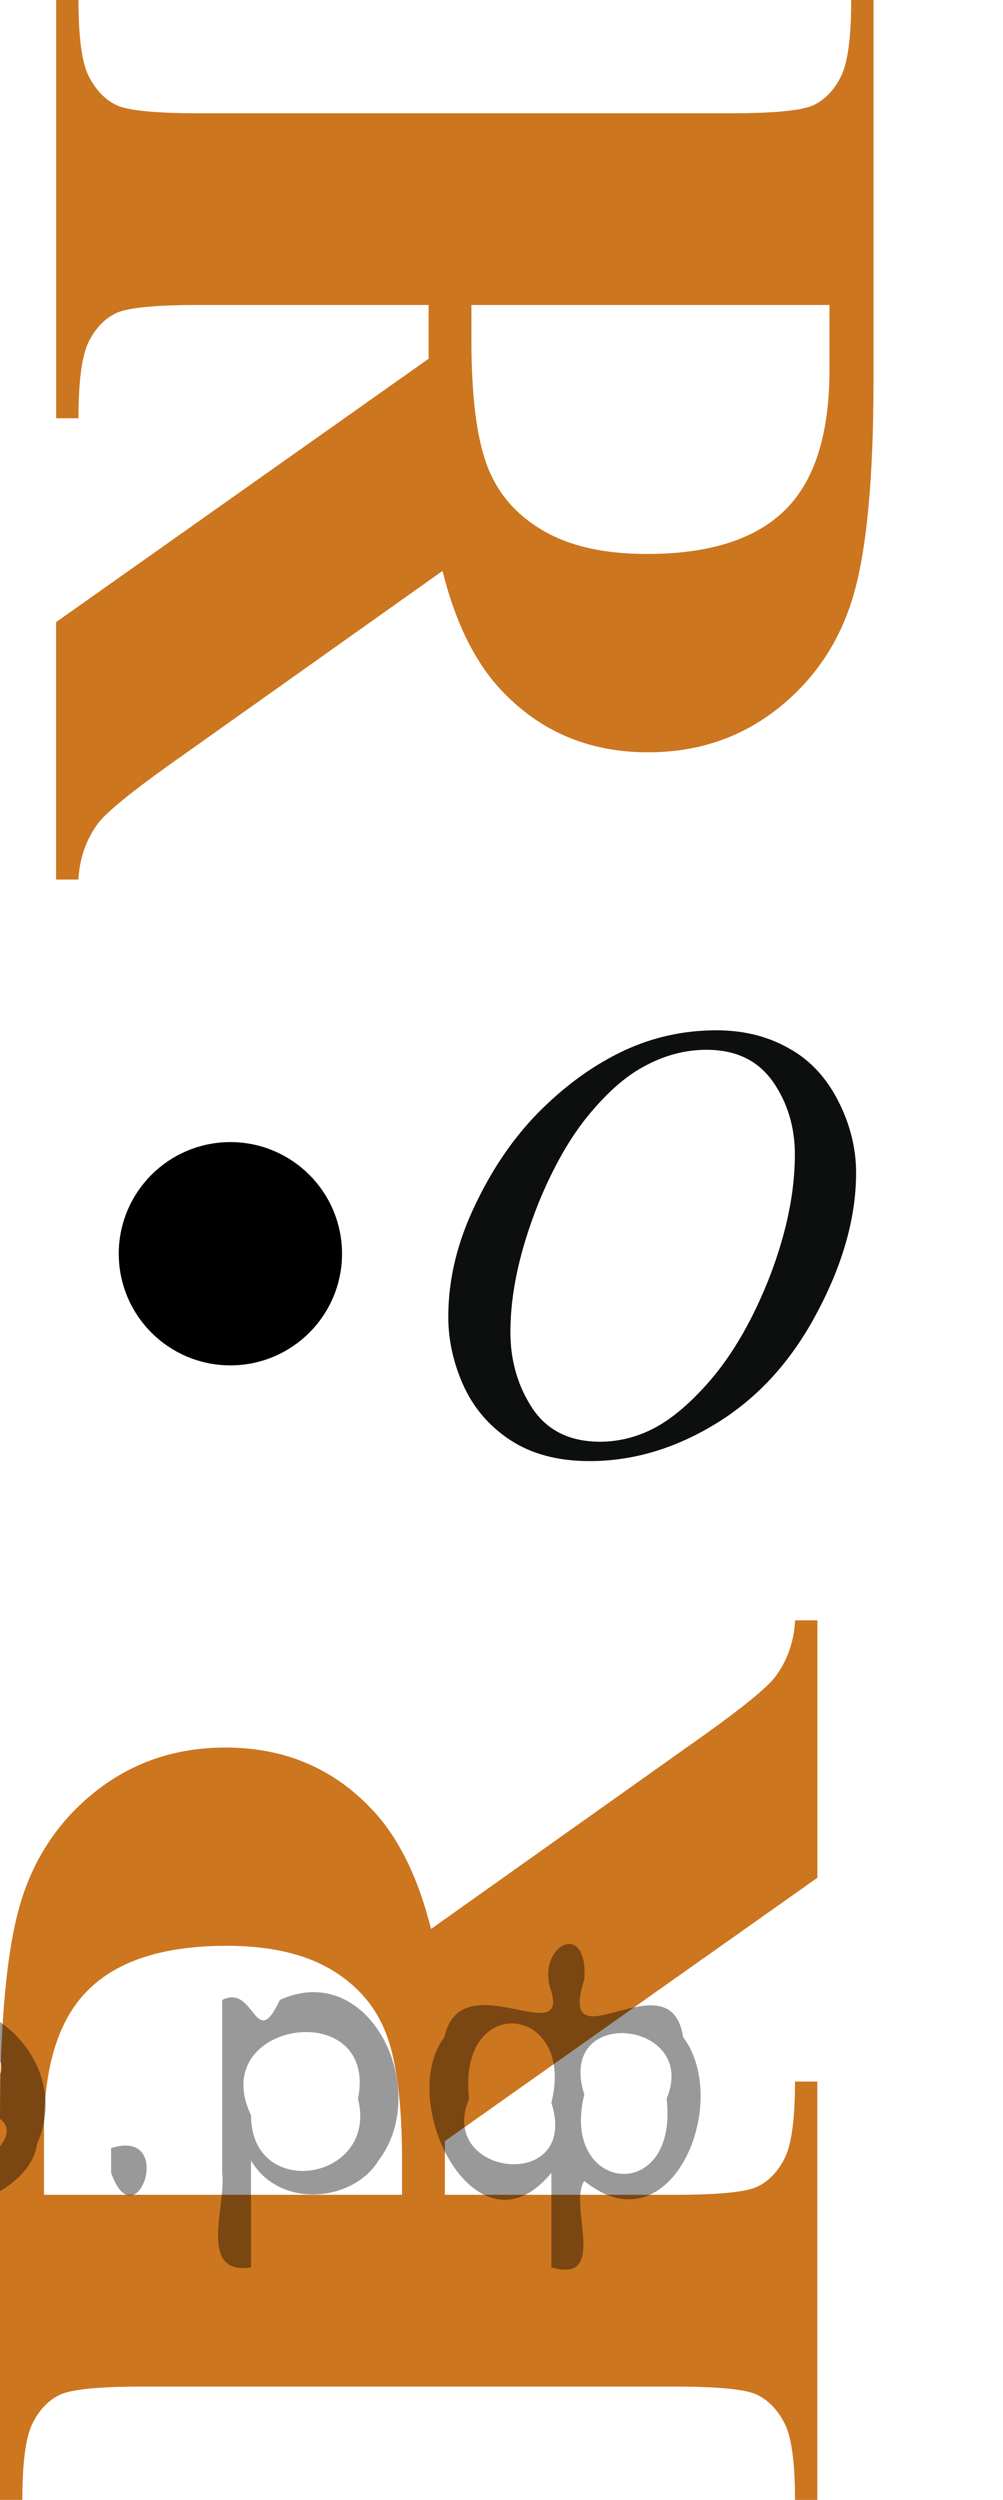
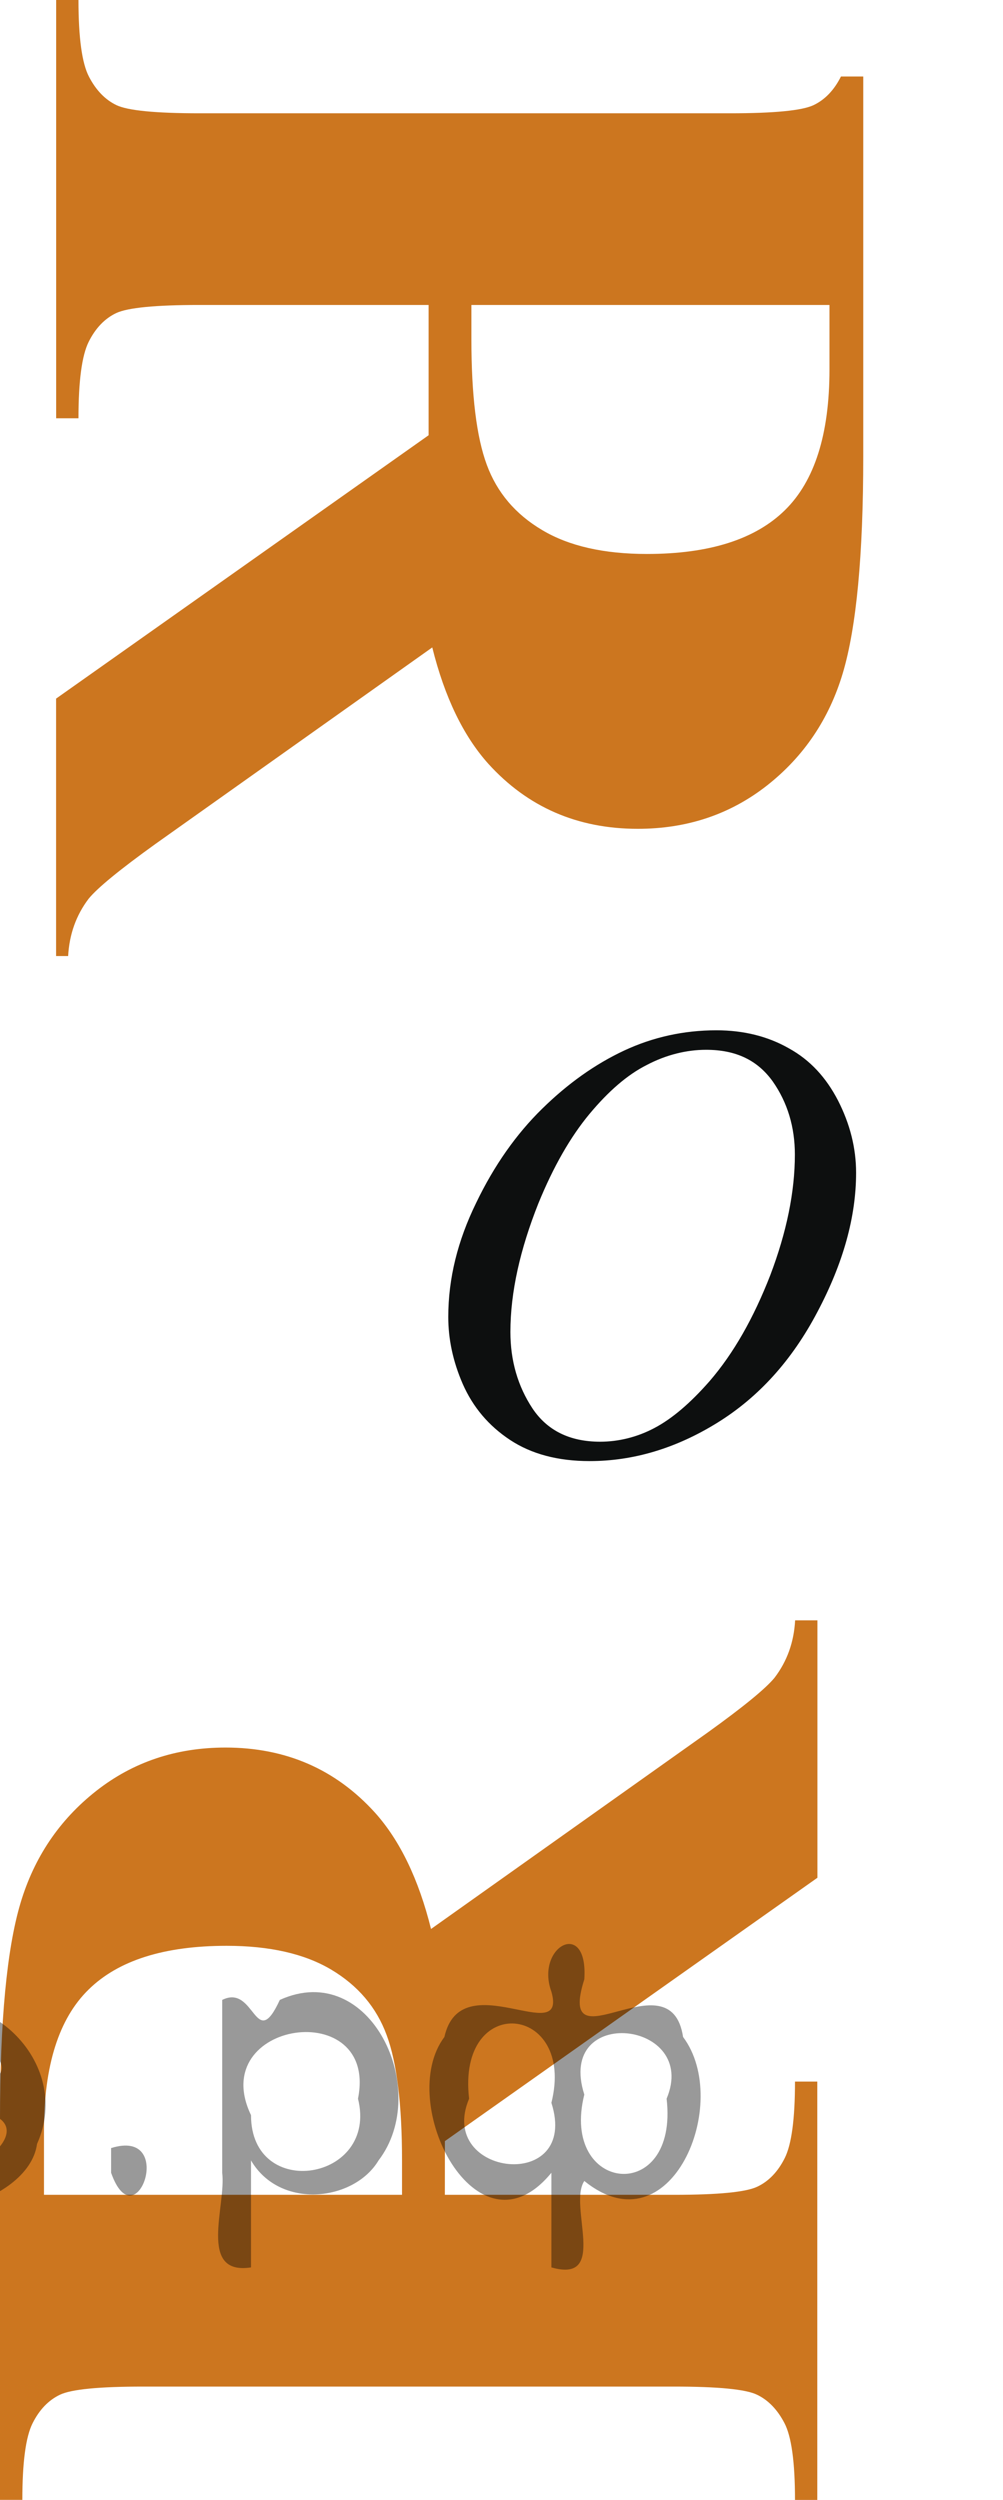
<svg xmlns="http://www.w3.org/2000/svg" xmlns:xlink="http://www.w3.org/1999/xlink" version="1.1" id="Слой_1" x="0px" y="0px" width="24.375px" height="60.75px" viewBox="0 0 24.375 60.75" enable-background="new 0 0 24.375 60.75" xml:space="preserve">
  <g>
    <path fill="#CC761F" d="M10.811,53.336h5.566c1.073,0,1.75-0.065,2.028-0.198c0.277-0.131,0.5-0.363,0.666-0.695   s0.249-0.952,0.249-1.859h0.542V60.75H19.32c0-0.918-0.085-1.54-0.257-1.868c-0.17-0.326-0.393-0.558-0.666-0.688   c-0.273-0.133-0.947-0.198-2.021-0.198H3.486c-1.074,0-1.75,0.065-2.029,0.198c-0.276,0.131-0.5,0.363-0.666,0.695   s-0.248,0.952-0.248,1.86H0V51.52c0-2.402,0.166-4.16,0.498-5.273c0.332-1.112,0.945-2.021,1.839-2.725   c0.895-0.703,1.94-1.055,3.143-1.055c1.465,0,2.676,0.526,3.633,1.582c0.605,0.674,1.061,1.616,1.362,2.827l6.724-4.775   c0.869-0.625,1.411-1.069,1.626-1.333c0.304-0.4,0.47-0.864,0.498-1.392h0.542v6.255l-9.053,6.4L10.811,53.336L10.811,53.336z    M1.069,53.336H9.77v-0.835c0-1.357-0.124-2.373-0.374-3.048c-0.248-0.674-0.697-1.202-1.348-1.59   c-0.648-0.385-1.496-0.578-2.541-0.578c-1.515,0-2.633,0.354-3.354,1.063c-0.723,0.707-1.084,1.848-1.084,3.42V53.336z" />
  </g>
  <g>
-     <path fill="#CC761F" d="M10.416,7.411H4.851c-1.074,0-1.75,0.066-2.029,0.198c-0.276,0.132-0.5,0.364-0.666,0.696   s-0.249,0.952-0.249,1.86H1.365V0h0.542c0,0.918,0.085,1.541,0.257,1.867c0.17,0.327,0.394,0.558,0.666,0.688   c0.273,0.131,0.947,0.198,2.021,0.198h12.891c1.074,0,1.75-0.066,2.029-0.198c0.277-0.132,0.5-0.364,0.666-0.696   S20.686,0.907,20.686,0h0.542v9.229c0,2.402-0.166,4.16-0.498,5.273c-0.332,1.112-0.945,2.021-1.838,2.725   c-0.896,0.703-1.941,1.055-3.144,1.055c-1.465,0-2.676-0.526-3.633-1.582c-0.604-0.674-1.06-1.615-1.361-2.826l-6.725,4.774   c-0.869,0.625-1.411,1.069-1.626,1.333c-0.303,0.4-0.469,0.864-0.498,1.393H1.363v-6.256l9.053-6.4V7.411z M20.157,7.411h-8.701   v0.836c0,1.356,0.124,2.372,0.374,3.047c0.248,0.674,0.697,1.204,1.349,1.589c0.647,0.386,1.496,0.579,2.541,0.579   c1.514,0,2.632-0.354,3.354-1.063c0.723-0.708,1.084-1.848,1.084-3.42V7.411H20.157z" />
+     <path fill="#CC761F" d="M10.416,7.411H4.851c-1.074,0-1.75,0.066-2.029,0.198c-0.276,0.132-0.5,0.364-0.666,0.696   s-0.249,0.952-0.249,1.86H1.365V0h0.542c0,0.918,0.085,1.541,0.257,1.867c0.17,0.327,0.394,0.558,0.666,0.688   c0.273,0.131,0.947,0.198,2.021,0.198h12.891c1.074,0,1.75-0.066,2.029-0.198c0.277-0.132,0.5-0.364,0.666-0.696   h0.542v9.229c0,2.402-0.166,4.16-0.498,5.273c-0.332,1.112-0.945,2.021-1.838,2.725   c-0.896,0.703-1.941,1.055-3.144,1.055c-1.465,0-2.676-0.526-3.633-1.582c-0.604-0.674-1.06-1.615-1.361-2.826l-6.725,4.774   c-0.869,0.625-1.411,1.069-1.626,1.333c-0.303,0.4-0.469,0.864-0.498,1.393H1.363v-6.256l9.053-6.4V7.411z M20.157,7.411h-8.701   v0.836c0,1.356,0.124,2.372,0.374,3.047c0.248,0.674,0.697,1.204,1.349,1.589c0.647,0.386,1.496,0.579,2.541,0.579   c1.514,0,2.632-0.354,3.354-1.063c0.723-0.708,1.084-1.848,1.084-3.42V7.411H20.157z" />
  </g>
  <g>
    <g>
      <g>
        <g>
          <g>
            <g>
              <g>
                <g>
                  <g>
                    <g>
                      <g>
                        <g>
                          <g>
                            <g>
                              <g>
                                <g>
                                  <g>
                                    <g>
                                      <g>
                                        <g>
                                          <g>
                                            <g>
                                              <g>
                                                <g>
                                                  <g>
                                                    <g>
                                                      <defs>
                                                        <rect id="SVGID_1_" x="7.937" y="21.531" width="16.438" height="17.872" />
                                                      </defs>
                                                      <clipPath id="SVGID_00000080196391577421931010000011505059880788133526_">
                                                        <use xlink:href="#SVGID_1_" overflow="visible" />
                                                      </clipPath>
                                                      <g clip-path="url(#SVGID_00000080196391577421931010000011505059880788133526_)">
                                                        <path fill="#0D0F0F" d="M17.41,25.037c0.66,0,1.248,0.146,1.759,0.437                             c0.521,0.286,0.909,0.713,1.198,1.272c0.287,0.563,0.438,1.146,0.438,1.754                             c0,1.071-0.313,2.197-0.938,3.377c-0.621,1.184-1.434,2.078-2.434,2.697s-2.035,0.932-3.105,0.932                             c-0.77,0-1.414-0.172-1.932-0.514c-0.521-0.344-0.9-0.795-1.148-1.355                             c-0.245-0.561-0.354-1.104-0.354-1.633c0-0.938,0.229-1.855,0.676-2.77                             c0.438-0.913,0.979-1.677,1.604-2.289c0.623-0.612,1.287-1.084,1.991-1.414                             C15.867,25.203,16.617,25.037,17.41,25.037z M17.16,25.511c-0.479,0-0.973,0.123-1.438,0.367                             c-0.48,0.241-0.939,0.644-1.396,1.192c-0.461,0.555-0.877,1.278-1.244,2.178                             c-0.438,1.104-0.678,2.146-0.678,3.121c0,0.699,0.181,1.318,0.535,1.855                             c0.359,0.539,0.908,0.811,1.646,0.811c0.44,0,0.896-0.109,1.313-0.33                             c0.43-0.225,0.875-0.604,1.344-1.139c0.584-0.676,1.072-1.535,1.479-2.582                             c0.396-1.045,0.596-2.021,0.596-2.928c0-0.669-0.18-1.265-0.537-1.775                             C18.414,25.77,17.894,25.511,17.16,25.511z" />
                                                      </g>
                                                    </g>
                                                  </g>
                                                </g>
                                              </g>
                                            </g>
                                          </g>
                                        </g>
                                      </g>
                                    </g>
                                  </g>
                                </g>
                              </g>
                            </g>
                          </g>
                        </g>
                      </g>
                    </g>
                  </g>
                </g>
              </g>
            </g>
          </g>
        </g>
      </g>
    </g>
  </g>
-   <circle stroke="#000000" stroke-width="0.75" stroke-miterlimit="10" cx="5.599" cy="30.467" r="2.338" />
  <line fill="none" x1="20.437" y1="1.859" x2="19.862" y2="60.749" />
  <g style="stroke:none;fill:#000;fill-opacity:0.4">
-     <path d="m -35.6,52.6 c 0,0.8 0,1.6 0,2.5 -1.3,0.2 -0.6,-1.5 -0.7,-2.3 0,-1.4 0,-2.8 0,-4.2 0.8,-0.4 0.8,1.3 1.4,0.0 2.2,-1.0 3.7,2.2 2.4,3.9 -0.6,1.0 -2.4,1.2 -3.1,0.0 z m 2.6,-1.6 c 0.5,-2.5 -3.7,-1.9 -2.6,0.4 0.0,2.1 3.1,1.6 2.6,-0.4 z" />
    <path d="m -26.7,50.8 c -0.4,0.8 -1.9,0.1 -2.8,0.3 -2.0,-0.1 0.3,2.4 1.5,1.5 2.5,0.0 -1.4,1.6 -2.3,0.2 -1.9,-1.5 -0.3,-5.3 2.1,-4.4 0.9,0.2 1.4,1.2 1.4,2.2 z m -0.7,-0.2 c 0.6,-2.3 -4.0,-1.0 -2.1,0.0 0.7,0 1.4,-0.0 2.1,-0.0 z" />
-     <path d="m -21.8,52.8 c 0.6,0 1.3,0 2.0,0 0,-1.3 0,-2.7 0,-4.1 1.3,-0.2 0.6,1.5 0.7,2.3 0,0.8 0,1.6 0,2.4 -2.1,0 -4.2,0 -6.4,0 0,-1.5 0,-3.1 0,-4.7 1.3,-0.2 0.6,1.5 0.7,2.3 0.1,0.5 -0.2,1.6 0.2,1.7 0.5,-0.1 1.6,0.2 1.8,-0.2 0,-1.3 0,-2.6 0,-3.9 1.3,-0.2 0.6,1.5 0.7,2.3 0,0.5 0,1.1 0,1.7 z" />
    <path d="m -15.4,53.9 c 0.3,1.4 -3.0,1.7 -1.7,0.7 1.5,-0.2 1.0,-1.9 0.5,-2.8 -0.4,-1.0 -0.8,-2.0 -1.2,-3.1 1.2,-0.2 1.2,1.4 1.7,2.2 0.2,0.2 0.4,1.9 0.7,1.2 0.4,-1.1 0.9,-2.2 1.3,-3.4 1.4,-0.2 0.0,1.5 -0.0,2.3 -0.3,0.9 -0.7,1.9 -1.1,2.9 z" />
    <path d="m -8.1,50.8 c -0.4,0.8 -1.9,0.1 -2.8,0.3 -2.0,-0.1 0.3,2.4 1.5,1.5 2.5,0.0 -1.4,1.6 -2.3,0.2 -1.9,-1.5 -0.3,-5.3 2.1,-4.4 0.9,0.2 1.4,1.2 1.4,2.2 z m -0.7,-0.2 c 0.6,-2.3 -4.0,-1.0 -2.1,0.0 0.7,0 1.4,-0.0 2.1,-0.0 z" />
    <path d="m -6.8,53.4 c 0,-1.5 0,-3.1 0,-4.7 1.1,0 2.2,0 3.3,0 0.0,1.5 -3.3,-0.4 -2.5,1.8 0,0.9 0,1.9 0,2.9 -0.2,0 -0.5,0 -0.7,0 z" />
    <path d="m -2.6,52.5 c 0.7,1.4 4.2,-0.8 2.1,-1.2 -0.5,-0.1 -2.2,0.3 -1.5,-0.6 1.0,0.1 3.1,0.0 1.4,-1.2 -0.6,-0.7 -2.8,0.8 -1.8,-0.6 2.0,-0.9 4.2,1.2 3.3,3.2 -0.2,1.5 -3.5,2.3 -3.6,0.7 l 0,-0.1 0,-0.0 0,0 z" />
    <path d="m 2.7,52.2 c 1.6,-0.5 0.6,2.3 -0.0,0.6 -0.0,-0.2 0.0,-0.4 0.0,-0.6 z" />
    <path d="m 6.1,52.6 c 0,0.8 0,1.6 0,2.5 -1.3,0.2 -0.6,-1.5 -0.7,-2.3 0,-1.4 0,-2.8 0,-4.2 0.8,-0.4 0.8,1.3 1.4,0.0 2.2,-1.0 3.7,2.2 2.4,3.9 -0.6,1.0 -2.4,1.2 -3.1,0.0 z m 2.6,-1.6 c 0.5,-2.5 -3.7,-1.9 -2.6,0.4 0.0,2.1 3.1,1.6 2.6,-0.4 z" />
    <path d="m 11.4,51.0 c -0.8,1.9 2.7,2.3 2.0,0.1 0.6,-2.4 -2.3,-2.7 -2.0,-0.1 z m 2.0,4.2 c 0,-0.8 0,-1.6 0,-2.4 -1.8,2.2 -3.8,-1.7 -2.6,-3.3 0.4,-1.8 3.0,0.3 2.6,-1.1 -0.4,-1.1 0.9,-1.8 0.8,-0.3 -0.7,2.2 2.1,-0.6 2.4,1.4 1.2,1.6 -0.3,5.2 -2.4,3.5 -0.4,0.6 0.6,2.5 -0.8,2.1 z m 2.8,-4.2 c 0.8,-1.9 -2.7,-2.3 -2.0,-0.1 -0.6,2.4 2.3,2.7 2.0,0.1 z" />
  </g>
</svg>